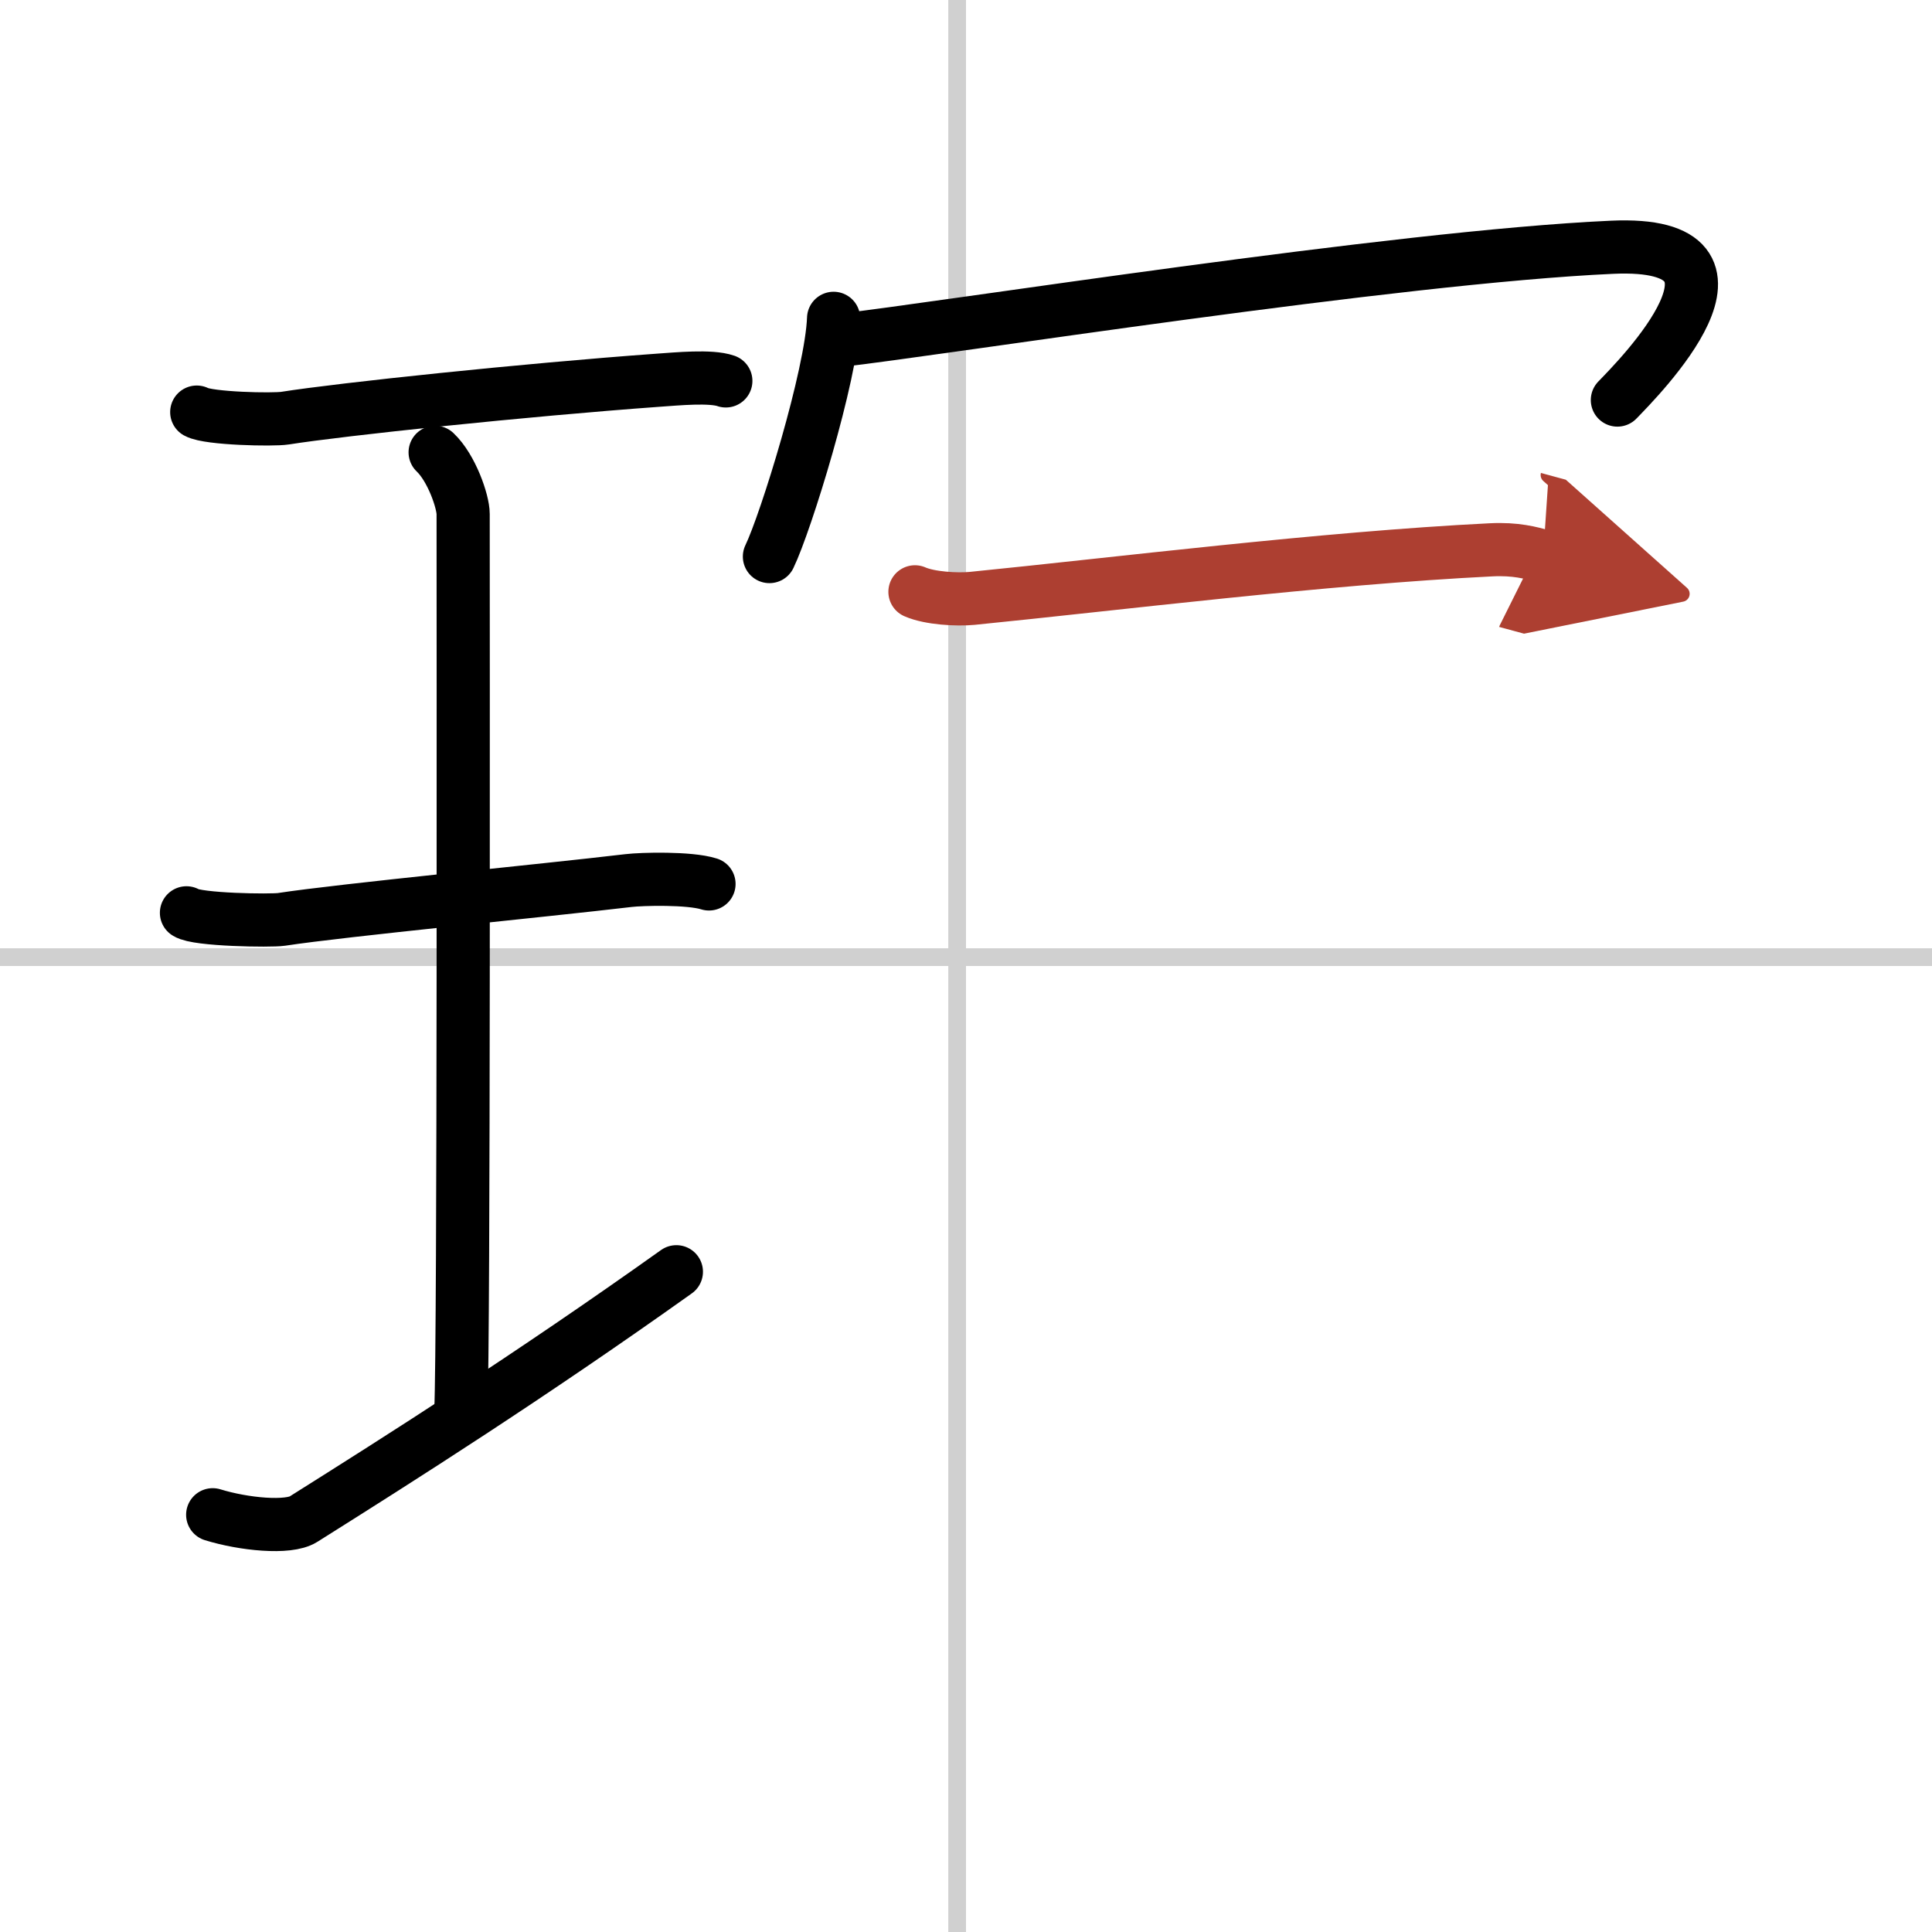
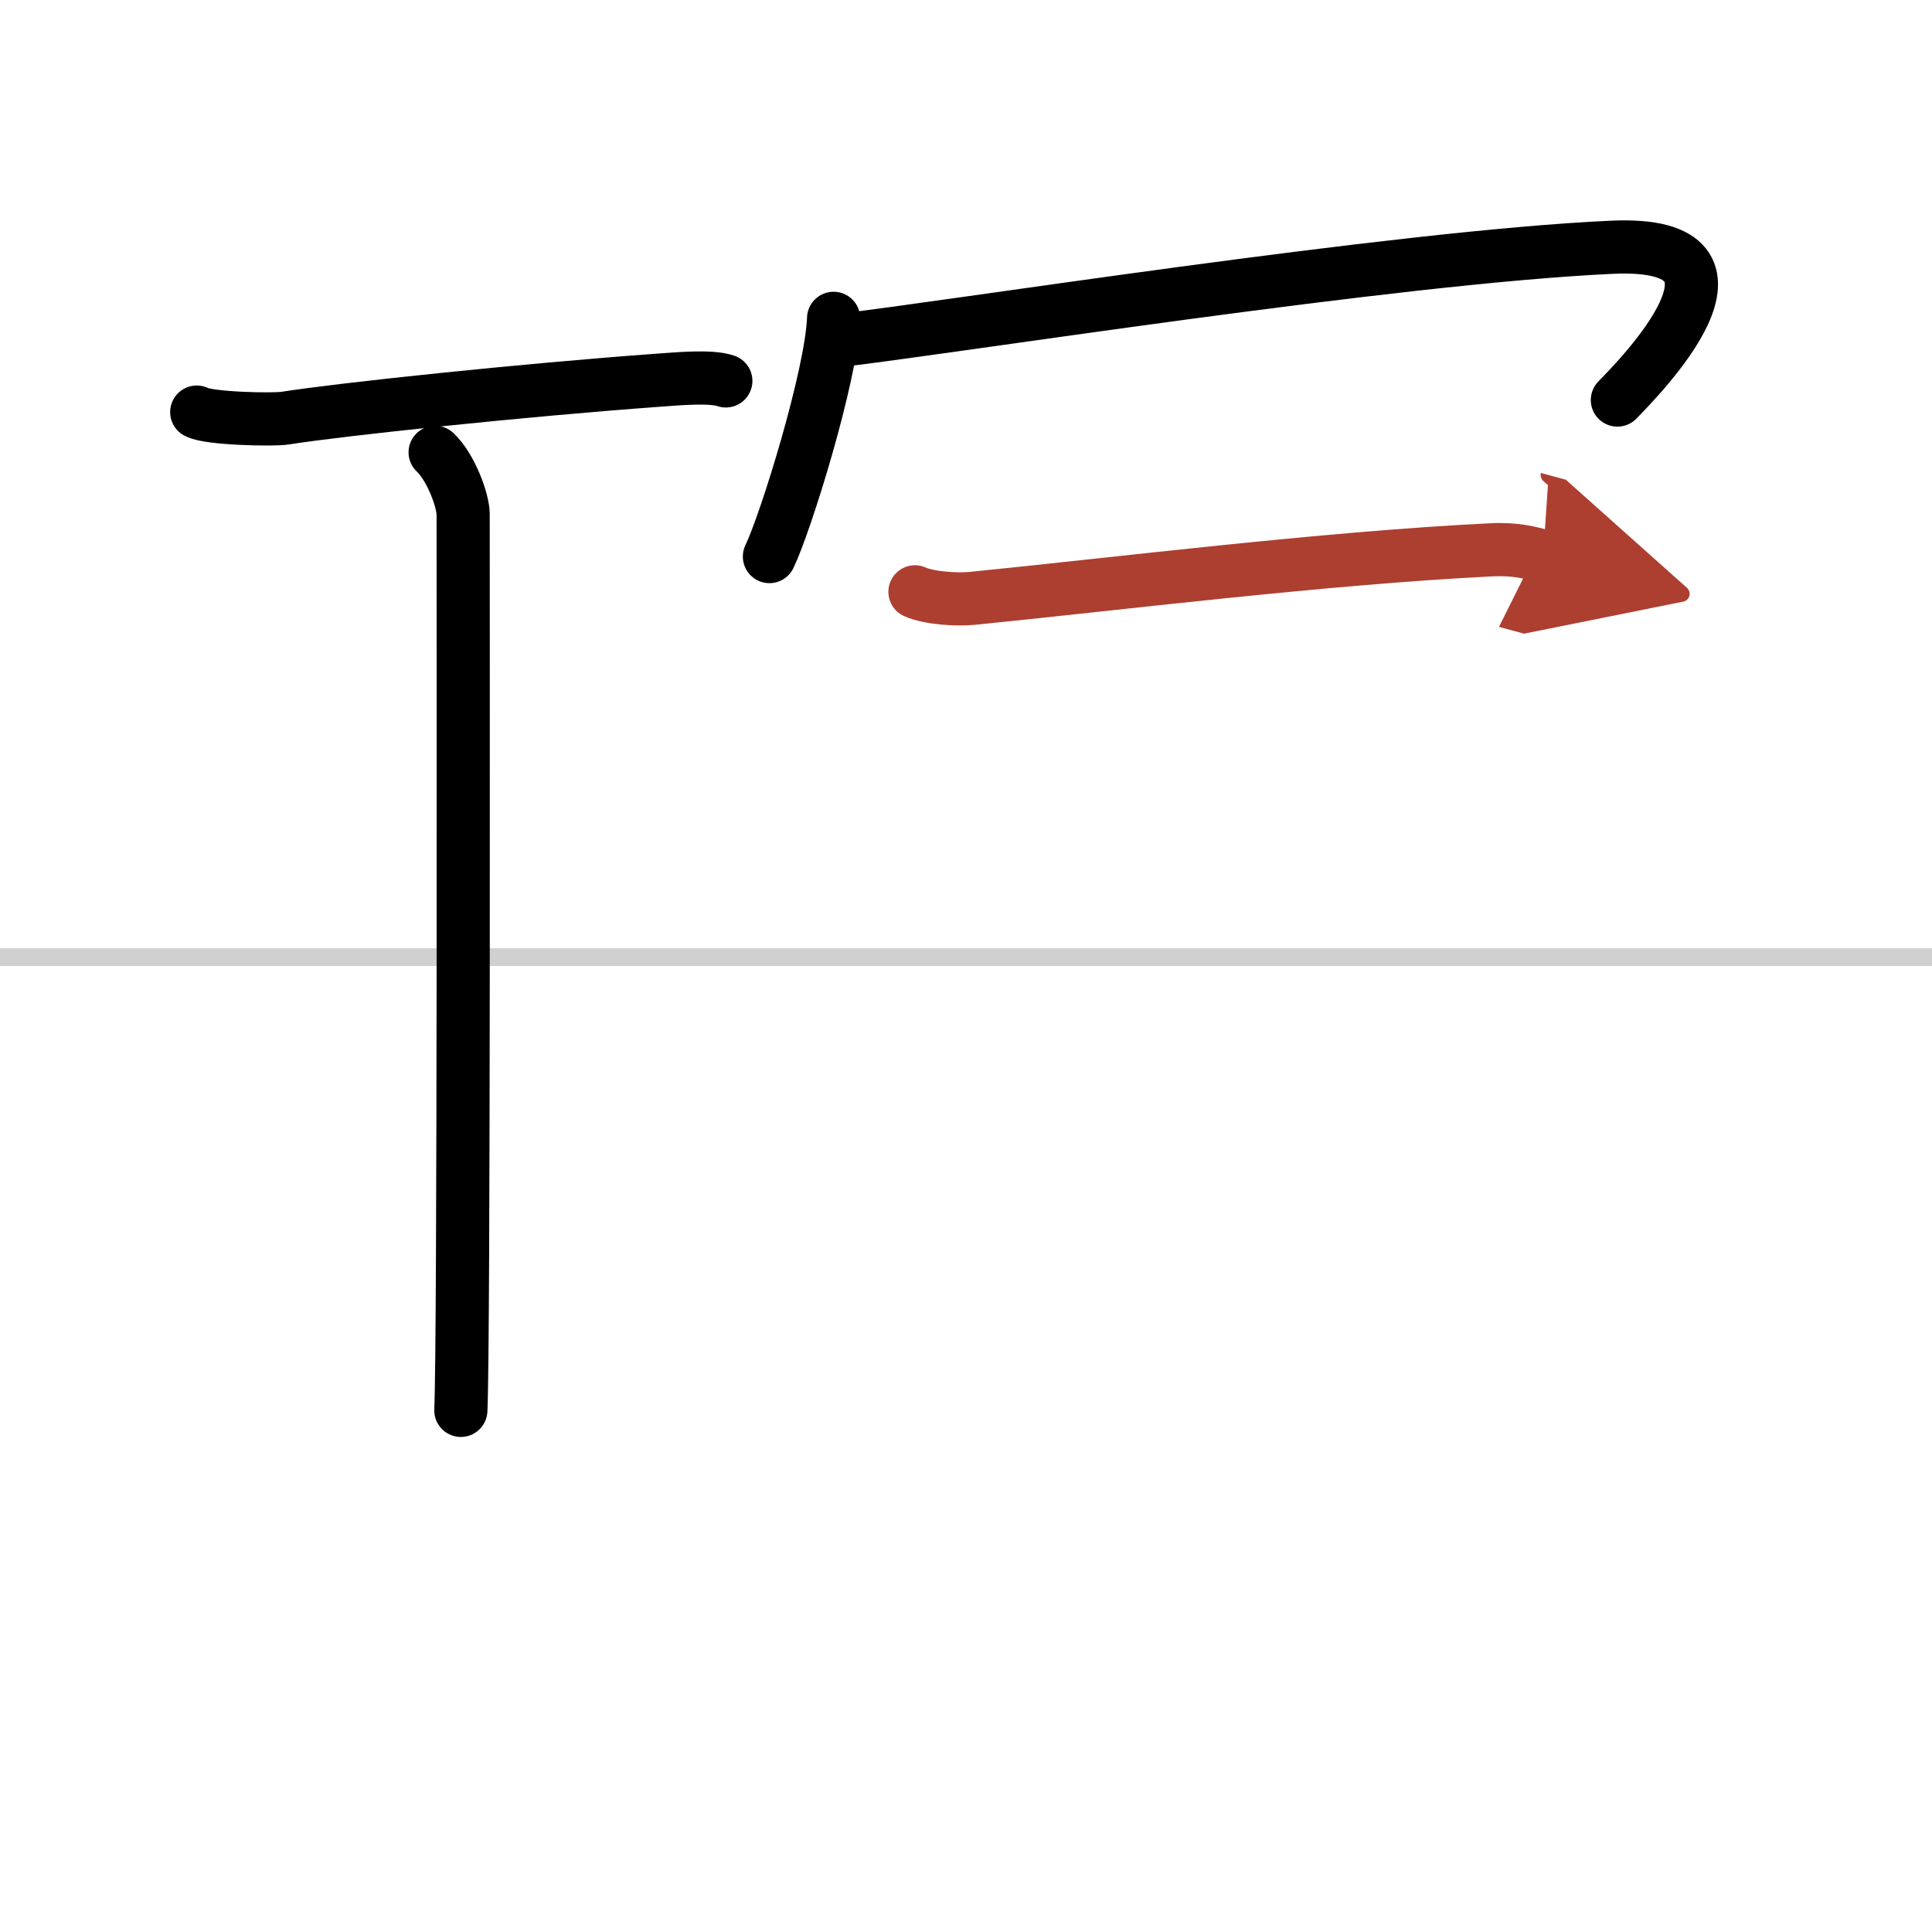
<svg xmlns="http://www.w3.org/2000/svg" width="400" height="400" viewBox="0 0 109 109">
  <defs>
    <marker id="a" markerWidth="4" orient="auto" refX="1" refY="5" viewBox="0 0 10 10">
      <polyline points="0 0 10 5 0 10 1 5" fill="#ad3f31" stroke="#ad3f31" />
    </marker>
  </defs>
  <g fill="none" stroke="#000" stroke-linecap="round" stroke-linejoin="round" stroke-width="3">
    <rect width="100%" height="100%" fill="#fff" stroke="#fff" />
-     <line x1="54" x2="54" y2="109" stroke="#d0d0d0" stroke-width="1" />
    <line x2="109" y1="54" y2="54" stroke="#d0d0d0" stroke-width="1" />
    <path d="m11.1 23.25c0.67 0.37 4.31 0.45 4.99 0.34 3.16-0.5 13.48-1.59 21.06-2.14 1.03-0.07 2.95-0.26 3.8 0.04" />
    <path d="m24.55 25.52c0.93 0.88 1.58 2.78 1.58 3.48 0 5.95 0.05 46.62-0.13 50.57" />
-     <path d="m10.52 51.5c0.59 0.4 4.75 0.46 5.36 0.37 3.47-0.53 14.78-1.62 19.58-2.19 0.74-0.09 3.44-0.16 4.54 0.19" />
-     <path d="m12 85.46c1.75 0.54 4.27 0.79 5.12 0.25 5.45-3.43 12.73-8.04 21.04-13.96" />
    <path d="m47.03 17.96c-0.11 3.19-2.7 11.54-3.62 13.44" />
    <path d="m47.17 19.23c6.17-0.7 31.57-4.73 43.78-5.28 9.28-0.42 1.44 7.44 0.3 8.62" />
    <path d="m51.62 33.39c0.84 0.37 2.38 0.45 3.22 0.37 8.12-0.81 19.8-2.27 29.28-2.74 1.4-0.07 2.24 0.17 2.94 0.36" marker-end="url(#a)" stroke="#ad3f31" />
  </g>
</svg>